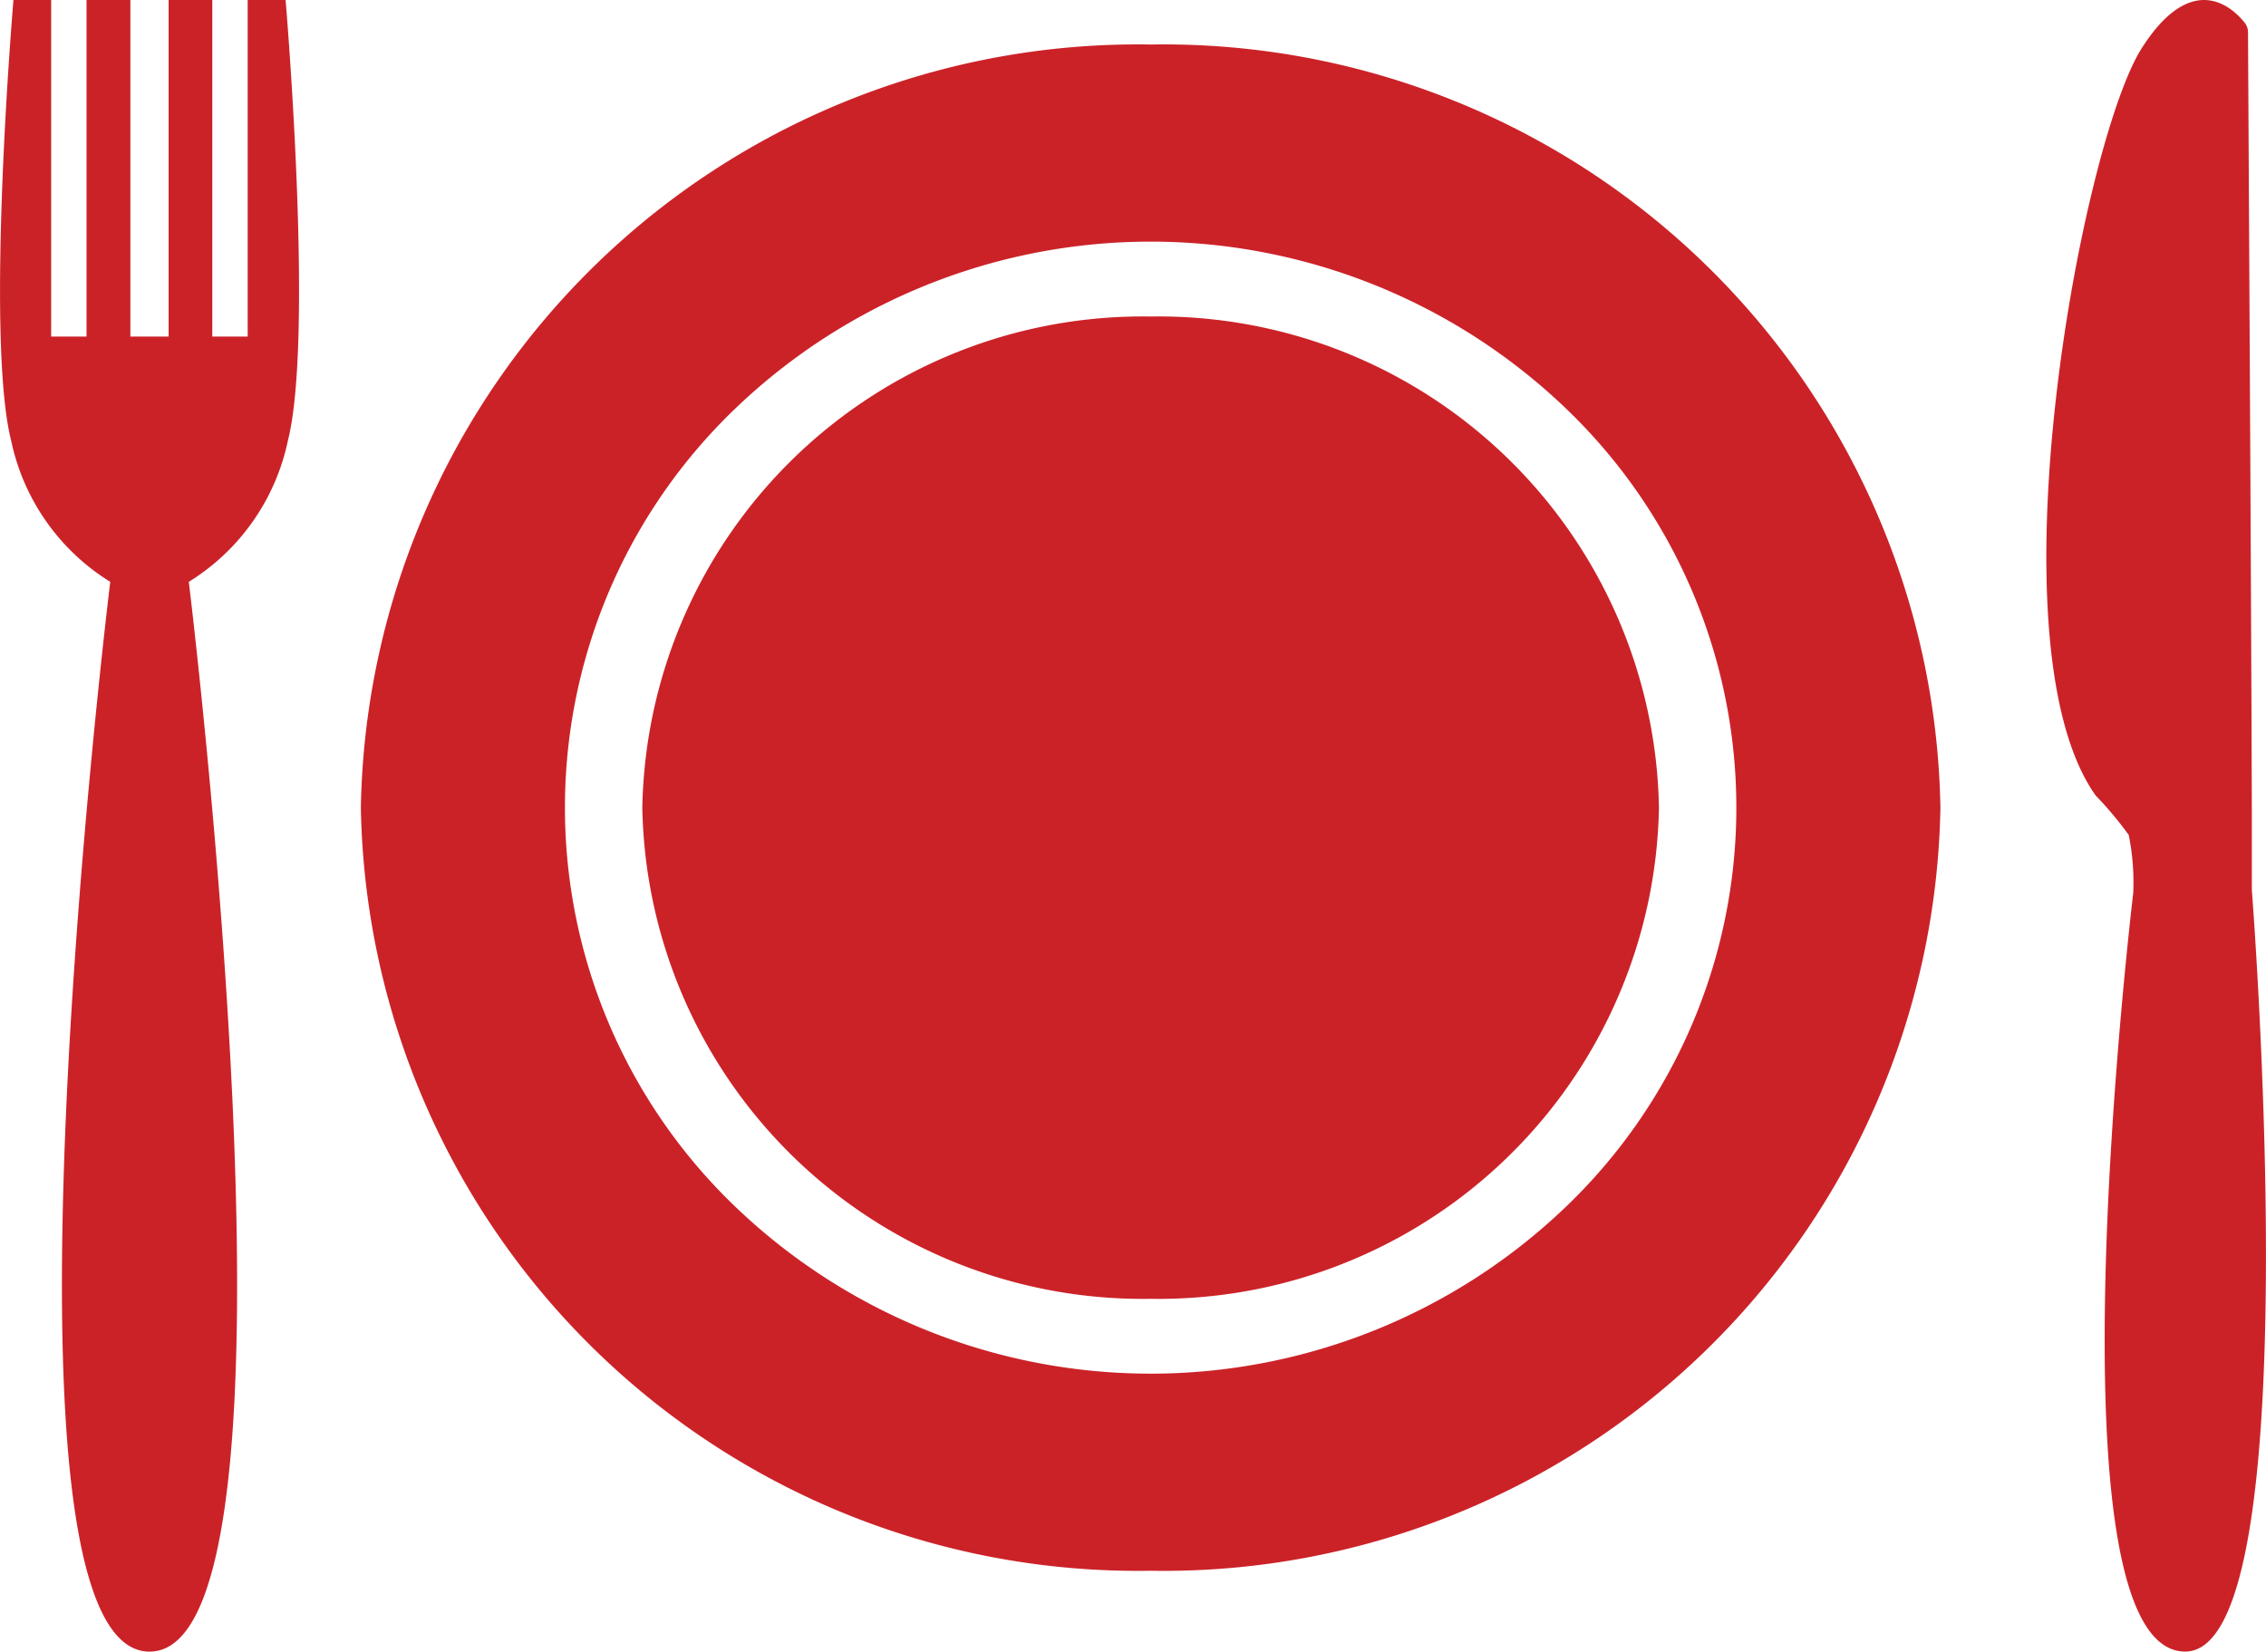
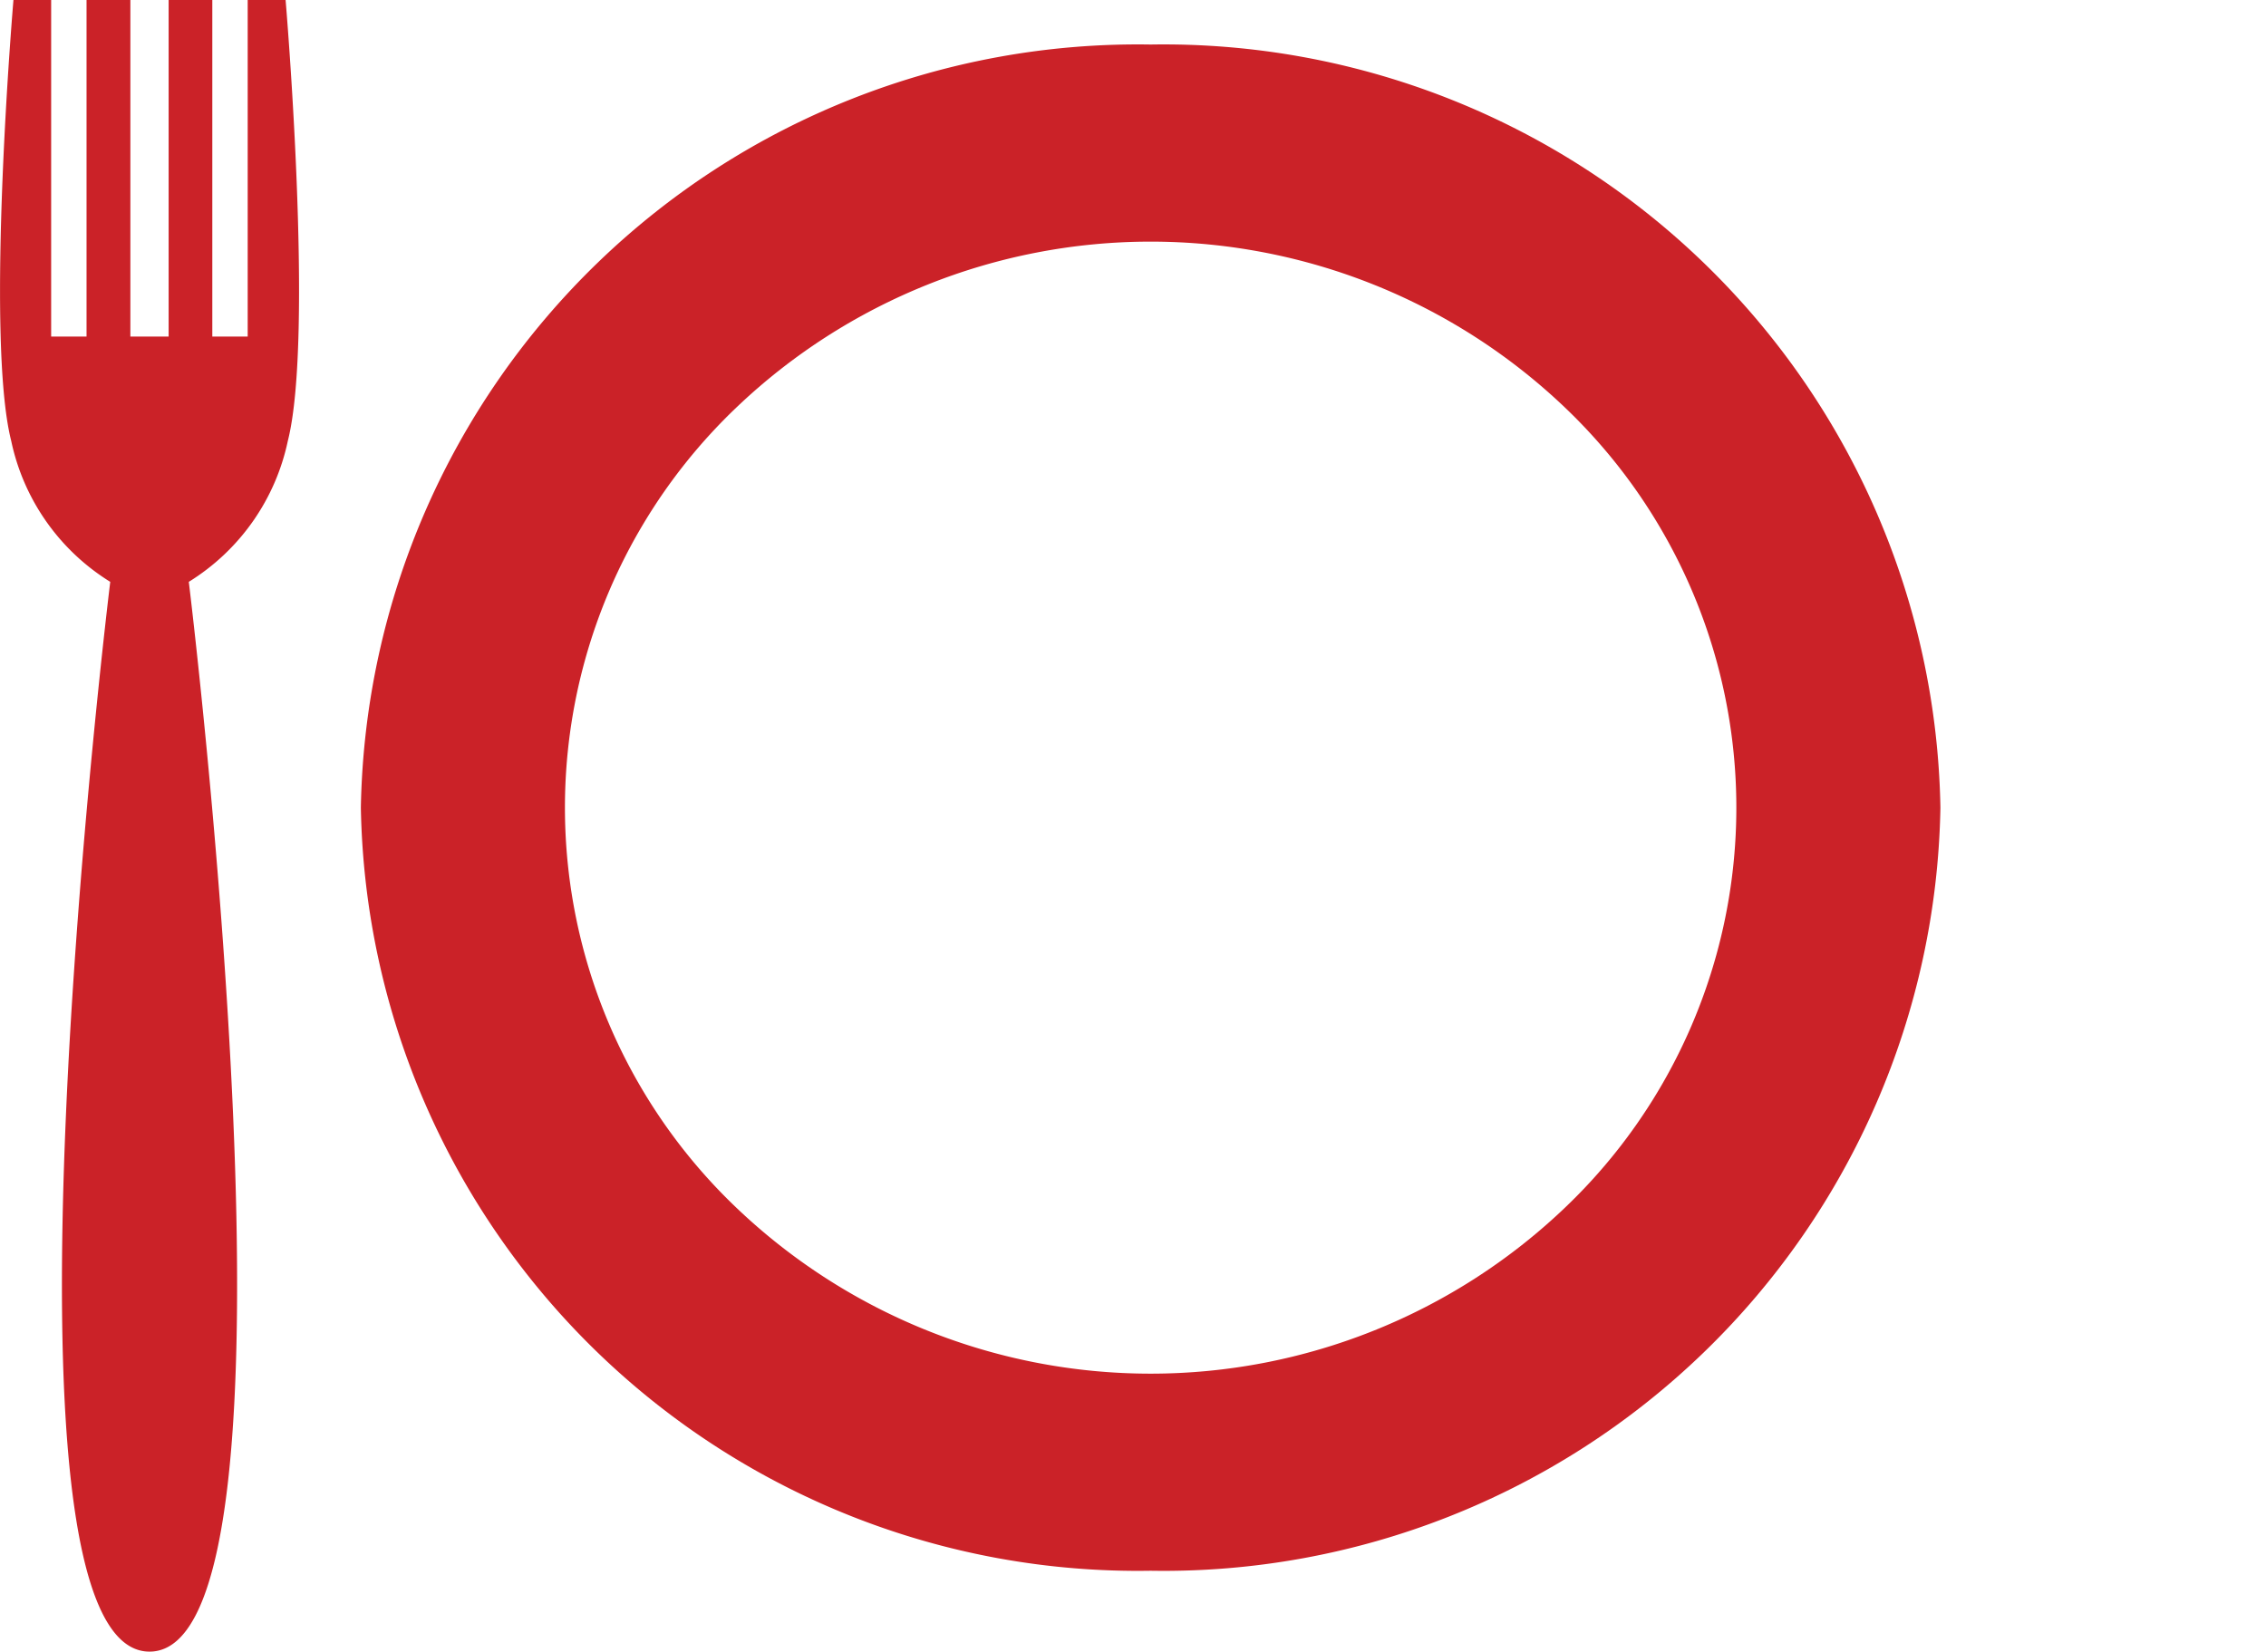
<svg xmlns="http://www.w3.org/2000/svg" viewBox="0 0 44.828 32.681">
  <defs>
    <style>.cls-1{fill:#cb2228;}</style>
  </defs>
  <g id="Layer_2" data-name="Layer 2">
    <g id="Layer_1-2" data-name="Layer 1">
      <path class="cls-1" d="M5.694,8.725C6.218,6.66,5.65,0,5.65,0H4.9V6.66H4.2V0H3.336V6.66H2.579V0H1.712V6.66h-.7V0H.266S-.3,6.66.222,8.725a4.33,4.33,0,0,0,1.959,2.788s-2.6,21.168.777,21.168.777-21.168.777-21.168A4.33,4.33,0,0,0,5.694,8.725" />
-       <path class="cls-1" d="M44.548,17.614s0-1.114,0-1.486c-.009-3.693-.07-14.38-.076-15.5A.3.3,0,0,0,44.4.442c-.23-.285-1.027-1.05-2.023.5-1.187,1.84-3.057,11.789-.918,14.8a7.132,7.132,0,0,1,.653.779,4.728,4.728,0,0,1,.09,1.145S40.4,32.68,43.23,32.68c2.5,0,1.318-15.066,1.318-15.066" />
-       <path class="cls-1" d="M22.763,6.263a9.9,9.9,0,0,0-10.056,9.721A9.9,9.9,0,0,0,22.763,25.7a9.9,9.9,0,0,0,10.056-9.72A9.9,9.9,0,0,0,22.763,6.263" />
      <path class="cls-1" d="M30.956,23.9a11.87,11.87,0,0,1-16.386,0,10.937,10.937,0,0,1,0-15.839,11.873,11.873,0,0,1,16.386,0,10.937,10.937,0,0,1,0,15.839M22.763.881a15.37,15.37,0,0,0-15.624,15.1,15.37,15.37,0,0,0,15.624,15.1,15.37,15.37,0,0,0,15.624-15.1A15.37,15.37,0,0,0,22.763.881" />
    </g>
  </g>
</svg>